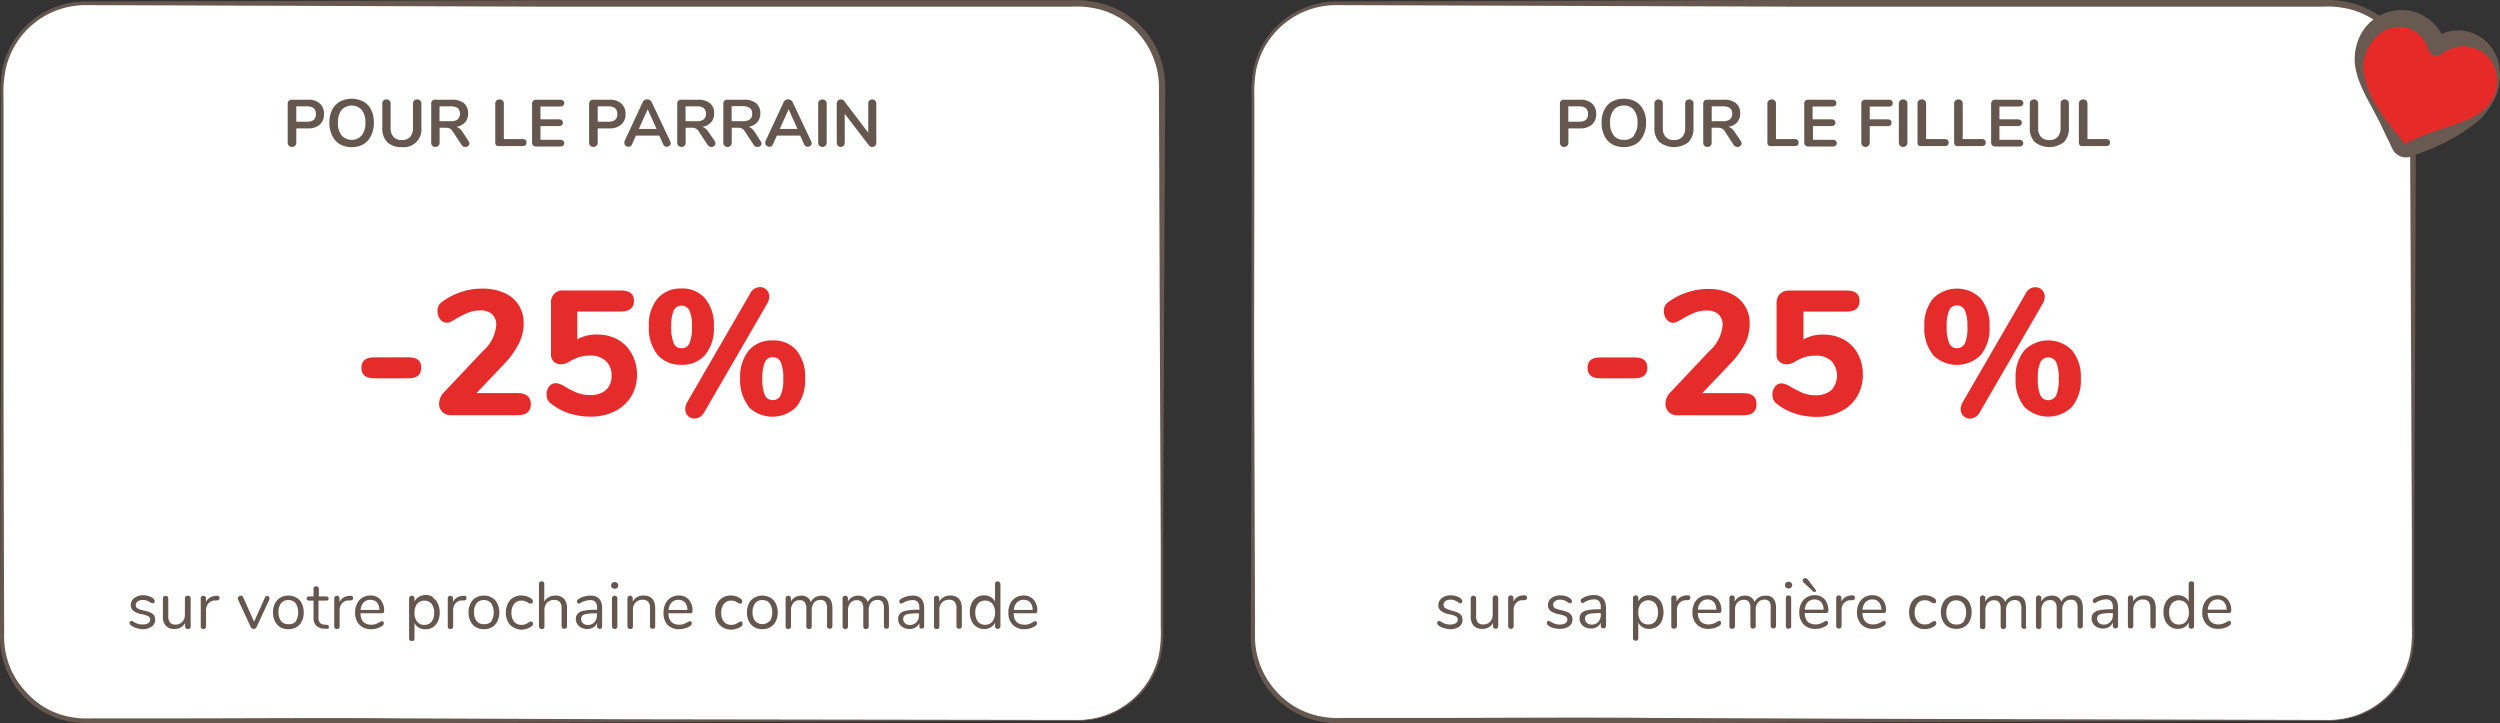
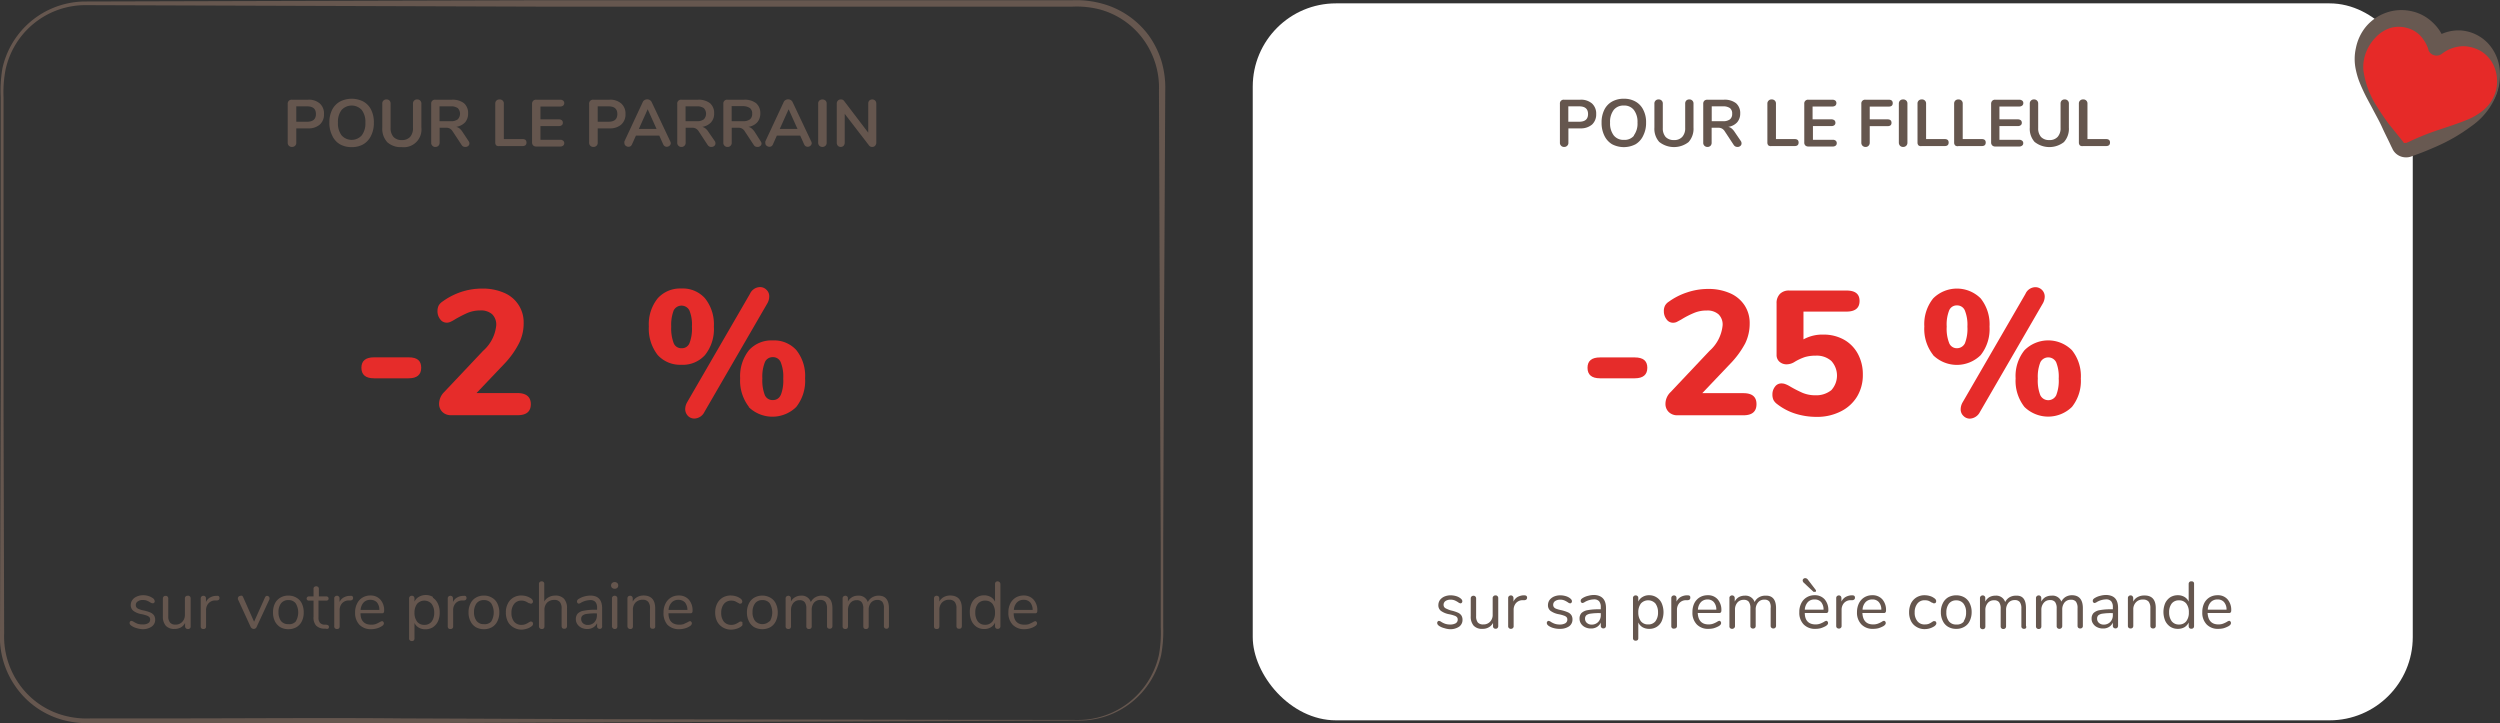
<svg xmlns="http://www.w3.org/2000/svg" viewBox="0 0 282.58 81.75">
  <rect x="0" y="0" width="282.58" height="81.75" fill="#333333" stroke="none" />
  <g id="Calque_2" data-name="Calque 2">
    <g id="Mes_niveaux" data-name="Mes niveaux">
-       <rect x="0.23" y="0.38" width="131.12" height="81.04" rx="9.41" style="fill:#fff" />
      <path d="M121.93,81.45l-51,.19-25.51.1c-8.5,0-17,0-25.5,0l-6.38,0H10.33a11,11,0,0,1-3.22-.36,9.56,9.56,0,0,1-5.27-3.66A9.75,9.75,0,0,1,0,71.53L.08,46c.05-8.51,0-17,0-25.51l0-6.38V11A15.13,15.13,0,0,1,.27,7.74,9.62,9.62,0,0,1,9.64.17l51-.14,51,0h9.57a10.92,10.92,0,0,1,3.25.35A9.71,9.71,0,0,1,129.84,4a10,10,0,0,1,1.47,3,10.64,10.64,0,0,1,.4,3.26l-.13,25.51-.1,25.5,0,6.38v3.19a14.86,14.86,0,0,1-.23,3.19,9.48,9.48,0,0,1-9.28,7.42Zm0-.07A9.38,9.38,0,0,0,131,74a14.35,14.35,0,0,0,.2-3.15V67.65l0-6.38-.11-25.5L131,10.26a9.29,9.29,0,0,0-1.74-5.77,9,9,0,0,0-4.94-3.42,10.38,10.38,0,0,0-3.06-.32h-9.57l-51,0L9.64.58a9.24,9.24,0,0,0-9,7.24A13.55,13.55,0,0,0,.4,11v3.19l0,6.38c0,8.5,0,17,0,25.51l.07,25.5a9.35,9.35,0,0,0,1.78,5.86,9.06,9.06,0,0,0,5,3.44,9.94,9.94,0,0,0,3.09.32h3.19l6.38,0c8.5,0,17-.08,25.5,0l25.51.1Z" style="fill:#66574f" />
      <path d="M32.65,16.47a.48.48,0,0,1-.13-.35V11.73a.44.44,0,0,1,.13-.34.45.45,0,0,1,.34-.12h1.84a1.86,1.86,0,0,1,1.32.43,1.5,1.5,0,0,1,.47,1.19,1.51,1.51,0,0,1-.47,1.19,1.9,1.9,0,0,1-1.32.43H33.49v1.61a.45.45,0,0,1-.13.35.49.49,0,0,1-.36.14A.48.48,0,0,1,32.65,16.47Zm3.06-3.58c0-.58-.33-.87-1-.87H33.49v1.74h1.22C35.38,13.76,35.71,13.47,35.71,12.89Z" style="fill:#65564e" />
      <path d="M38.41,16.3a2.17,2.17,0,0,1-.87-1,3.12,3.12,0,0,1-.31-1.44,3.17,3.17,0,0,1,.3-1.43,2.22,2.22,0,0,1,.88-.94,2.89,2.89,0,0,1,2.68,0,2.14,2.14,0,0,1,.87.94,3.17,3.17,0,0,1,.3,1.43,3.25,3.25,0,0,1-.3,1.44,2.25,2.25,0,0,1-.88,1,2.6,2.6,0,0,1-1.33.33A2.64,2.64,0,0,1,38.41,16.3Zm2.48-1a2.23,2.23,0,0,0,.41-1.44,2.21,2.21,0,0,0-.41-1.43,1.55,1.55,0,0,0-2.28,0,2.21,2.21,0,0,0-.41,1.43,2.23,2.23,0,0,0,.41,1.44,1.53,1.53,0,0,0,2.28,0Z" style="fill:#65564e" />
      <path d="M43.77,16.07a2.27,2.27,0,0,1-.56-1.65v-2.7a.45.45,0,0,1,.13-.35.44.44,0,0,1,.34-.13.46.46,0,0,1,.35.13.48.48,0,0,1,.12.35v2.76a1.47,1.47,0,0,0,.33,1,1.22,1.22,0,0,0,.94.35,1.21,1.21,0,0,0,.94-.36,1.47,1.47,0,0,0,.32-1V11.72a.45.45,0,0,1,.13-.35.44.44,0,0,1,.34-.13.46.46,0,0,1,.35.13.48.48,0,0,1,.13.35v2.7a2,2,0,0,1-2.21,2.21A2.27,2.27,0,0,1,43.77,16.07Z" style="fill:#65564e" />
      <path d="M53.06,16.22a.35.35,0,0,1-.14.28.49.49,0,0,1-.33.11.64.64,0,0,1-.23-.05.58.58,0,0,1-.18-.17l-1-1.52a.92.92,0,0,0-.32-.33.82.82,0,0,0-.44-.1h-.73v1.68a.46.46,0,0,1-.47.49.45.45,0,0,1-.35-.14.45.45,0,0,1-.13-.35V11.73a.42.42,0,0,1,.46-.46h1.88a2.11,2.11,0,0,1,1.37.4,1.46,1.46,0,0,1,.46,1.16,1.47,1.47,0,0,1-.34,1,1.75,1.75,0,0,1-1,.51.91.91,0,0,1,.38.19,1.5,1.5,0,0,1,.32.37L53,16A.48.48,0,0,1,53.06,16.22Zm-1.32-2.73a.91.91,0,0,0,0-1.27,1.3,1.3,0,0,0-.8-.2H49.68V13.7h1.26A1.24,1.24,0,0,0,51.74,13.49Z" style="fill:#65564e" />
      <path d="M56.1,16.44a.45.45,0,0,1-.12-.33V11.72a.48.48,0,0,1,.13-.35.48.48,0,0,1,.35-.13.48.48,0,0,1,.36.13.45.45,0,0,1,.13.35v4h2.11q.45,0,.45.39c0,.27-.15.4-.45.4H56.44A.45.45,0,0,1,56.1,16.44Z" style="fill:#65564e" />
      <path d="M60.27,16.44a.46.46,0,0,1-.13-.34V11.73a.48.48,0,0,1,.13-.34.45.45,0,0,1,.34-.12h2.71a.54.54,0,0,1,.33.1.36.36,0,0,1,.13.28.38.38,0,0,1-.13.29.54.54,0,0,1-.33.1H61.09v1.45h2.08a.54.54,0,0,1,.33.1.36.36,0,0,1,.12.29.32.32,0,0,1-.12.27.48.48,0,0,1-.33.1H61.09V15.8h2.23a.48.48,0,0,1,.33.1.35.35,0,0,1,.13.29.32.32,0,0,1-.13.27.48.48,0,0,1-.33.1H60.61A.45.45,0,0,1,60.27,16.44Z" style="fill:#65564e" />
      <path d="M66.72,16.47a.48.48,0,0,1-.13-.35V11.73a.44.44,0,0,1,.13-.34.45.45,0,0,1,.34-.12H68.9a1.86,1.86,0,0,1,1.32.43,1.5,1.5,0,0,1,.48,1.19,1.52,1.52,0,0,1-.48,1.19,1.9,1.9,0,0,1-1.32.43H67.56v1.61a.45.45,0,0,1-.13.35.49.49,0,0,1-.36.14A.48.48,0,0,1,66.72,16.47Zm3.06-3.58c0-.58-.33-.87-1-.87H67.56v1.74h1.22C69.45,13.76,69.78,13.47,69.78,12.89Z" style="fill:#65564e" />
      <path d="M75.82,16.18a.38.38,0,0,1-.14.29.47.47,0,0,1-.32.12.43.43,0,0,1-.22-.06.48.48,0,0,1-.17-.2l-.45-1H71.88l-.45,1a.46.46,0,0,1-.16.2.48.48,0,0,1-.24.06.47.47,0,0,1-.31-.12.35.35,0,0,1-.14-.29.48.48,0,0,1,0-.2l2.07-4.44a.47.47,0,0,1,.21-.23.51.51,0,0,1,.29-.08.55.55,0,0,1,.51.31L75.77,16A.49.49,0,0,1,75.82,16.18Zm-3.61-1.61h2l-1-2.22Z" style="fill:#65564e" />
      <path d="M80.87,16.22a.35.35,0,0,1-.14.28.49.49,0,0,1-.33.11.59.59,0,0,1-.23-.05.58.58,0,0,1-.18-.17l-1-1.52a.92.92,0,0,0-.32-.33.82.82,0,0,0-.44-.1H77.5v1.68a.46.46,0,0,1-.47.49.47.47,0,0,1-.35-.14.45.45,0,0,1-.13-.35V11.73a.42.42,0,0,1,.46-.46h1.88a2.11,2.11,0,0,1,1.37.4,1.46,1.46,0,0,1,.46,1.16,1.43,1.43,0,0,1-.35,1,1.69,1.69,0,0,1-1,.51.91.91,0,0,1,.38.19,1.5,1.5,0,0,1,.32.37l.69,1A.48.48,0,0,1,80.87,16.22Zm-1.32-2.73a.91.91,0,0,0,0-1.27,1.3,1.3,0,0,0-.8-.2H77.49V13.7h1.26A1.24,1.24,0,0,0,79.55,13.49Z" style="fill:#65564e" />
      <path d="M86.08,16.22a.35.35,0,0,1-.14.28.47.47,0,0,1-.33.11.64.64,0,0,1-.23-.05.58.58,0,0,1-.18-.17l-1-1.52a.85.85,0,0,0-.32-.33.78.78,0,0,0-.43-.1h-.74v1.68a.46.46,0,0,1-.47.49.47.47,0,0,1-.35-.14.45.45,0,0,1-.13-.35V11.73a.42.42,0,0,1,.46-.46H84.1a2.09,2.09,0,0,1,1.37.4,1.46,1.46,0,0,1,.47,1.16,1.48,1.48,0,0,1-.35,1,1.68,1.68,0,0,1-1,.51.85.85,0,0,1,.38.19,1.76,1.76,0,0,1,.33.37L86,16A.48.48,0,0,1,86.08,16.22Zm-1.31-2.73a.77.77,0,0,0,.25-.63.76.76,0,0,0-.25-.64A1.34,1.34,0,0,0,84,12H82.7V13.7H84A1.27,1.27,0,0,0,84.77,13.49Z" style="fill:#65564e" />
      <path d="M91.75,16.18a.38.38,0,0,1-.14.29.47.47,0,0,1-.32.12.43.43,0,0,1-.22-.06.48.48,0,0,1-.17-.2l-.45-1H87.81l-.45,1a.46.46,0,0,1-.16.2.48.48,0,0,1-.24.06.47.47,0,0,1-.31-.12.35.35,0,0,1-.14-.29.48.48,0,0,1,0-.2l2.07-4.44a.47.47,0,0,1,.21-.23.51.51,0,0,1,.29-.08.55.55,0,0,1,.51.31L91.7,16A.49.49,0,0,1,91.75,16.18Zm-3.61-1.61h2l-1-2.22Z" style="fill:#65564e" />
      <path d="M92.61,16.47a.48.48,0,0,1-.13-.35v-4.4a.45.45,0,0,1,.13-.35.54.54,0,0,1,.7,0,.45.45,0,0,1,.13.35v4.4a.48.48,0,0,1-.13.35.51.51,0,0,1-.7,0Z" style="fill:#65564e" />
      <path d="M98.92,11.37a.48.48,0,0,1,.13.35v4.4a.52.52,0,0,1-.13.35.45.45,0,0,1-.33.14.43.43,0,0,1-.37-.18l-2.74-3.56v3.25a.51.51,0,0,1-.12.35.46.46,0,0,1-.66,0,.51.51,0,0,1-.12-.35v-4.4a.48.48,0,0,1,.13-.35.45.45,0,0,1,.34-.13.42.42,0,0,1,.36.17L98.14,15V11.72a.48.48,0,0,1,.12-.35.48.48,0,0,1,.66,0Z" style="fill:#65564e" />
      <path d="M15.45,71a1.83,1.83,0,0,1-.55-.24.83.83,0,0,1-.19-.16.33.33,0,0,1-.06-.19.25.25,0,0,1,.06-.17.2.2,0,0,1,.15-.06.62.62,0,0,1,.26.11,3.61,3.61,0,0,0,.44.22,1.82,1.82,0,0,0,.56.07,1.13,1.13,0,0,0,.63-.14.45.45,0,0,0,.22-.41.46.46,0,0,0-.08-.27.91.91,0,0,0-.29-.18,5,5,0,0,0-.59-.16,2.14,2.14,0,0,1-.94-.38.81.81,0,0,1-.29-.65.92.92,0,0,1,.18-.57,1.15,1.15,0,0,1,.5-.39,1.66,1.66,0,0,1,.72-.15,1.91,1.91,0,0,1,1.05.3.5.5,0,0,1,.26.38.23.23,0,0,1-.06.16.17.17,0,0,1-.14.07A.53.53,0,0,1,17,68.1a2.6,2.6,0,0,0-.4-.21,1.29,1.29,0,0,0-.47-.07.89.89,0,0,0-.56.16.47.47,0,0,0-.22.42.4.4,0,0,0,.08.26.6.6,0,0,0,.26.18,2.62,2.62,0,0,0,.53.16,4,4,0,0,1,.79.24,1,1,0,0,1,.41.33,1,1,0,0,1,.12.5.91.91,0,0,1-.4.76,1.79,1.79,0,0,1-1.05.29A2.84,2.84,0,0,1,15.45,71Z" style="fill:#65564e" />
      <path d="M21.47,67.42a.29.29,0,0,1,.08.22v3.17a.25.25,0,0,1-.08.21.26.26,0,0,1-.22.08A.28.28,0,0,1,21,71a.3.3,0,0,1-.08-.21v-.37a1.28,1.28,0,0,1-.48.5,1.48,1.48,0,0,1-.7.17,1.28,1.28,0,0,1-1-.36,1.57,1.57,0,0,1-.33-1.08v-2a.29.29,0,0,1,.09-.22.31.31,0,0,1,.22-.08.29.29,0,0,1,.22.08.33.33,0,0,1,.08.22v2a1.09,1.09,0,0,0,.2.72.76.76,0,0,0,.61.23,1,1,0,0,0,.77-.31,1.13,1.13,0,0,0,.3-.82V67.64a.29.29,0,0,1,.08-.22.31.31,0,0,1,.22-.08A.29.29,0,0,1,21.47,67.42Z" style="fill:#65564e" />
      <path d="M24.81,67.59a.27.27,0,0,1-.07.2.38.38,0,0,1-.23.08l-.23,0a1,1,0,0,0-.74.36,1.12,1.12,0,0,0-.25.73V70.8a.27.27,0,0,1-.08.23.31.31,0,0,1-.22.07.32.32,0,0,1-.22-.07.3.3,0,0,1-.08-.23V67.64a.27.27,0,0,1,.09-.22.32.32,0,0,1,.42,0,.29.29,0,0,1,.08.21v.42a1.08,1.08,0,0,1,.44-.5,1.5,1.5,0,0,1,.67-.2h.1C24.7,67.32,24.81,67.41,24.81,67.59Z" style="fill:#65564e" />
      <path d="M30.16,67.35a.31.31,0,0,1,.21.07.23.23,0,0,1,.09.19.27.27,0,0,1,0,.12L29,70.88a.28.28,0,0,1-.13.15.36.36,0,0,1-.2.06.32.32,0,0,1-.18-.06.36.36,0,0,1-.15-.15l-1.45-3.15a.23.23,0,0,1,0-.11.25.25,0,0,1,.1-.2.37.37,0,0,1,.22-.08.28.28,0,0,1,.15,0,.47.47,0,0,1,.11.13l1.25,2.81,1.25-2.79A.28.28,0,0,1,30.16,67.35Z" style="fill:#65564e" />
      <path d="M31.68,70.89a1.65,1.65,0,0,1-.61-.67,2.23,2.23,0,0,1-.21-1,2.26,2.26,0,0,1,.21-1,1.56,1.56,0,0,1,.61-.66,1.72,1.72,0,0,1,.91-.24,1.75,1.75,0,0,1,.92.24,1.5,1.5,0,0,1,.61.66,2.26,2.26,0,0,1,.21,1,2.23,2.23,0,0,1-.21,1,1.59,1.59,0,0,1-.61.67,1.85,1.85,0,0,1-.92.23A1.81,1.81,0,0,1,31.68,70.89Zm1.74-.63a2,2,0,0,0,0-2.07,1,1,0,0,0-.83-.36,1,1,0,0,0-.82.36,1.58,1.58,0,0,0-.29,1,1.65,1.65,0,0,0,.28,1,1,1,0,0,0,.83.36A1,1,0,0,0,33.42,70.26Z" style="fill:#65564e" />
      <path d="M37.18,70.86a.24.24,0,0,1-.09.2.46.46,0,0,1-.28,0h-.2a1.29,1.29,0,0,1-.89-.36,1.38,1.38,0,0,1-.28-1V67.89h-.51a.27.27,0,0,1-.19-.06.21.21,0,0,1-.08-.17.25.25,0,0,1,.08-.18.27.27,0,0,1,.19-.07h.51v-.84a.26.26,0,0,1,.08-.22.34.34,0,0,1,.44,0,.26.26,0,0,1,.08.22v.84h.84a.29.29,0,0,1,.19.07.24.24,0,0,1,.07.18.21.21,0,0,1-.07.17.29.29,0,0,1-.19.06H36v1.92a.87.87,0,0,0,.17.59.71.71,0,0,0,.51.21h.2C37.1,70.64,37.18,70.72,37.18,70.86Z" style="fill:#65564e" />
      <path d="M39.91,67.59a.32.32,0,0,1-.07.2.41.41,0,0,1-.23.08l-.23,0a1,1,0,0,0-.75.36,1.16,1.16,0,0,0-.24.73V70.8a.3.3,0,0,1-.08.23.38.38,0,0,1-.44,0,.3.3,0,0,1-.09-.23V67.64a.27.27,0,0,1,.09-.22.35.35,0,0,1,.22-.08.28.28,0,0,1,.2.08.26.26,0,0,1,.09.21v.42a1.08,1.08,0,0,1,.44-.5,1.46,1.46,0,0,1,.67-.2h.1C39.8,67.32,39.91,67.41,39.91,67.59Z" style="fill:#65564e" />
      <path d="M43.33,70.29a.24.24,0,0,1,.06.17c0,.12-.09.24-.27.34a2,2,0,0,1-.57.24,2.38,2.38,0,0,1-.58.08,1.8,1.8,0,0,1-1.34-.5,1.9,1.9,0,0,1-.49-1.39,2.07,2.07,0,0,1,.22-1,1.55,1.55,0,0,1,.61-.68,1.67,1.67,0,0,1,.89-.24,1.46,1.46,0,0,1,1.14.47,1.81,1.81,0,0,1,.42,1.26.34.34,0,0,1-.06.22.28.28,0,0,1-.2.06H40.75c0,.87.45,1.29,1.22,1.29a1.51,1.51,0,0,0,.5-.07,4.6,4.6,0,0,0,.45-.22.83.83,0,0,1,.26-.11A.19.19,0,0,1,43.33,70.29ZM41.1,68.1a1.4,1.4,0,0,0-.34.84h2.12a1.33,1.33,0,0,0-.27-.85,1,1,0,0,0-.74-.29A1,1,0,0,0,41.1,68.1Z" style="fill:#65564e" />
      <path d="M48.93,67.56a1.67,1.67,0,0,1,.57.68,2.38,2.38,0,0,1,.2,1,2.33,2.33,0,0,1-.2,1,1.67,1.67,0,0,1-.57.66,1.56,1.56,0,0,1-.85.23,1.44,1.44,0,0,1-.75-.19,1.18,1.18,0,0,1-.48-.53v1.76a.33.33,0,0,1-.08.22.29.29,0,0,1-.22.07.27.27,0,0,1-.22-.08.26.26,0,0,1-.09-.21V67.64a.29.29,0,0,1,.09-.22.31.31,0,0,1,.22-.08.29.29,0,0,1,.22.08.33.33,0,0,1,.08.22V68a1.23,1.23,0,0,1,.48-.53,1.6,1.6,0,0,1,1.6,0Zm-.14,2.7a1.61,1.61,0,0,0,.29-1,1.64,1.64,0,0,0-.29-1,1.1,1.1,0,0,0-1.65,0,1.64,1.64,0,0,0-.29,1,1.62,1.62,0,0,0,.29,1,1,1,0,0,0,.82.37A1,1,0,0,0,48.79,70.26Z" style="fill:#65564e" />
      <path d="M52.73,67.59a.27.27,0,0,1-.07.2.38.38,0,0,1-.23.08l-.22,0a1,1,0,0,0-.75.36,1.16,1.16,0,0,0-.24.73V70.8a.27.27,0,0,1-.09.23.28.28,0,0,1-.21.07.33.33,0,0,1-.23-.07.34.34,0,0,1-.08-.23V67.64a.27.27,0,0,1,.09-.22.33.33,0,0,1,.22-.08.32.32,0,0,1,.2.08.29.29,0,0,1,.08.21v.42a1.1,1.1,0,0,1,.45-.5,1.42,1.42,0,0,1,.66-.2h.11C52.63,67.32,52.73,67.41,52.73,67.59Z" style="fill:#65564e" />
      <path d="M53.78,70.89a1.56,1.56,0,0,1-.6-.67,2.11,2.11,0,0,1-.22-1,2.14,2.14,0,0,1,.22-1,1.48,1.48,0,0,1,.6-.66,1.75,1.75,0,0,1,.92-.24,1.72,1.72,0,0,1,.91.24,1.45,1.45,0,0,1,.61.66,2.26,2.26,0,0,1,.22,1,2.23,2.23,0,0,1-.22,1,1.52,1.52,0,0,1-.61.67,1.81,1.81,0,0,1-.91.23A1.85,1.85,0,0,1,53.78,70.89Zm1.74-.63a2,2,0,0,0,0-2.07,1,1,0,0,0-.82-.36,1,1,0,0,0-.83.36,1.64,1.64,0,0,0-.29,1,1.59,1.59,0,0,0,.29,1,1,1,0,0,0,.83.36A1,1,0,0,0,55.52,70.26Z" style="fill:#65564e" />
      <path d="M58,70.89a1.55,1.55,0,0,1-.61-.66,2.25,2.25,0,0,1-.21-1,2.14,2.14,0,0,1,.22-1,1.57,1.57,0,0,1,.62-.68,1.72,1.72,0,0,1,.91-.24,2.24,2.24,0,0,1,.57.08,1.84,1.84,0,0,1,.49.23.66.66,0,0,1,.19.18.33.33,0,0,1,.06.19.24.24,0,0,1-.06.17.18.18,0,0,1-.15.07l-.11,0-.1-.06-.06,0a2.72,2.72,0,0,0-.37-.2,1.1,1.1,0,0,0-.43-.08,1,1,0,0,0-.85.38,1.58,1.58,0,0,0-.3,1,1.55,1.55,0,0,0,.3,1,1.05,1.05,0,0,0,.85.36,1.15,1.15,0,0,0,.44-.08,2.24,2.24,0,0,0,.37-.2l.16-.09a.24.24,0,0,1,.13,0,.17.17,0,0,1,.13.07.24.24,0,0,1,.06.17.35.35,0,0,1-.05.18.72.72,0,0,1-.2.17,1.53,1.53,0,0,1-.5.23,2.08,2.08,0,0,1-.6.09A1.77,1.77,0,0,1,58,70.89Z" style="fill:#65564e" />
      <path d="M63.76,67.69a1.55,1.55,0,0,1,.33,1.08v2A.3.3,0,0,1,64,71a.28.28,0,0,1-.21.07.33.33,0,0,1-.23-.07.34.34,0,0,1-.08-.23v-2a1.09,1.09,0,0,0-.2-.72.77.77,0,0,0-.63-.24,1.1,1.1,0,0,0-.81.31,1.15,1.15,0,0,0-.3.84V70.8a.3.3,0,0,1-.08.23.29.29,0,0,1-.22.07A.31.31,0,0,1,61,71a.3.3,0,0,1-.08-.23V66a.28.28,0,0,1,.08-.21.33.33,0,0,1,.22-.08.29.29,0,0,1,.22.08.25.25,0,0,1,.08.21v2a1.17,1.17,0,0,1,.51-.5,1.46,1.46,0,0,1,.73-.18A1.27,1.27,0,0,1,63.76,67.69Z" style="fill:#65564e" />
      <path d="M68.06,68.76v2A.31.31,0,0,1,68,71a.25.25,0,0,1-.21.08.29.29,0,0,1-.22-.08.27.27,0,0,1-.08-.22v-.35a1.05,1.05,0,0,1-.44.49,1.24,1.24,0,0,1-.67.18,1.55,1.55,0,0,1-.65-.14,1.23,1.23,0,0,1-.47-.4,1,1,0,0,1-.17-.56.9.9,0,0,1,.21-.64,1.18,1.18,0,0,1,.69-.33,6.46,6.46,0,0,1,1.33-.11h.17V68.7a1,1,0,0,0-.19-.66.74.74,0,0,0-.59-.21,2.27,2.27,0,0,0-1,.27.63.63,0,0,1-.28.13.18.18,0,0,1-.15-.07.24.24,0,0,1-.06-.17.28.28,0,0,1,.06-.18.63.63,0,0,1,.21-.16,2.43,2.43,0,0,1,.59-.24,2.63,2.63,0,0,1,.67-.09C67.6,67.32,68.06,67.8,68.06,68.76Zm-.88,1.58a1.13,1.13,0,0,0,.29-.79v-.22h-.14a6.23,6.23,0,0,0-1,.06.94.94,0,0,0-.49.19.48.48,0,0,0-.15.38.64.64,0,0,0,.21.49.79.79,0,0,0,.54.19A1,1,0,0,0,67.18,70.34Z" style="fill:#65564e" />
      <path d="M69.19,66.45a.36.36,0,0,1-.12-.28.34.34,0,0,1,.12-.27.44.44,0,0,1,.58,0,.33.33,0,0,1,.11.27.36.36,0,0,1-.11.28.47.47,0,0,1-.58,0ZM69.26,71a.3.3,0,0,1-.09-.23V67.64a.27.27,0,0,1,.09-.22.31.31,0,0,1,.22-.08.33.33,0,0,1,.22.08.29.29,0,0,1,.08.22V70.8a.3.3,0,0,1-.08.23.32.32,0,0,1-.22.07A.31.31,0,0,1,69.26,71Z" style="fill:#65564e" />
      <path d="M74.06,68.77v2A.34.34,0,0,1,74,71a.29.29,0,0,1-.22.07.33.33,0,0,1-.23-.07.34.34,0,0,1-.08-.23v-2a1.07,1.07,0,0,0-.2-.74.77.77,0,0,0-.63-.24,1.08,1.08,0,0,0-.8.31,1.15,1.15,0,0,0-.3.84V70.8a.34.34,0,0,1-.08.23.31.31,0,0,1-.22.07A.33.33,0,0,1,71,71a.34.34,0,0,1-.08-.23V67.64a.33.33,0,0,1,.08-.22.34.34,0,0,1,.23-.08.29.29,0,0,1,.21.08.32.32,0,0,1,.08.21V68a1.29,1.29,0,0,1,.5-.51,1.5,1.5,0,0,1,.74-.18C73.62,67.32,74.06,67.81,74.06,68.77Z" style="fill:#65564e" />
      <path d="M78.14,70.29a.24.24,0,0,1,.06.17c0,.12-.09.24-.26.34a2,2,0,0,1-.57.24,2.46,2.46,0,0,1-.59.08,1.82,1.82,0,0,1-1.34-.5A2,2,0,0,1,75,69.23a2.19,2.19,0,0,1,.22-1,1.62,1.62,0,0,1,1.51-.92,1.46,1.46,0,0,1,1.13.47,1.81,1.81,0,0,1,.42,1.26.34.34,0,0,1-.06.22.25.25,0,0,1-.19.06H75.56c0,.87.45,1.29,1.22,1.29a1.43,1.43,0,0,0,.5-.07l.46-.22a.75.75,0,0,1,.26-.11A.17.17,0,0,1,78.14,70.29ZM75.92,68.1a1.35,1.35,0,0,0-.35.84H77.7a1.33,1.33,0,0,0-.28-.85,1,1,0,0,0-.73-.29A1,1,0,0,0,75.92,68.1Z" style="fill:#65564e" />
      <path d="M81.66,70.89a1.69,1.69,0,0,1-.61-.66,2.25,2.25,0,0,1-.21-1,2.14,2.14,0,0,1,.22-1,1.63,1.63,0,0,1,.62-.68,1.75,1.75,0,0,1,.92-.24,2.23,2.23,0,0,1,.56.08,1.71,1.71,0,0,1,.49.23.55.55,0,0,1,.19.18.33.33,0,0,1,.06.19.24.24,0,0,1-.06.17.15.15,0,0,1-.14.07.27.27,0,0,1-.12,0l-.1-.06,0,0-.37-.2a1.15,1.15,0,0,0-.44-.08,1.05,1.05,0,0,0-.85.38,1.58,1.58,0,0,0-.3,1,1.55,1.55,0,0,0,.3,1,1.07,1.07,0,0,0,.85.36,1.15,1.15,0,0,0,.44-.08,2.32,2.32,0,0,0,.38-.2,1.19,1.19,0,0,1,.15-.09.27.27,0,0,1,.13,0,.19.19,0,0,1,.14.07.23.23,0,0,1,0,.17.27.27,0,0,1,0,.18.66.66,0,0,1-.19.17,1.5,1.5,0,0,1-.51.23,2,2,0,0,1-.59.09A1.81,1.81,0,0,1,81.66,70.89Z" style="fill:#65564e" />
      <path d="M85.25,70.89a1.56,1.56,0,0,1-.6-.67,2.11,2.11,0,0,1-.22-1,2.14,2.14,0,0,1,.22-1,1.48,1.48,0,0,1,.6-.66,1.86,1.86,0,0,1,1.83,0,1.5,1.5,0,0,1,.61.66,2.26,2.26,0,0,1,.22,1,2.23,2.23,0,0,1-.22,1,1.59,1.59,0,0,1-.61.67,1.94,1.94,0,0,1-1.83,0ZM87,70.26a2,2,0,0,0,0-2.07,1,1,0,0,0-.83-.36,1,1,0,0,0-.82.36,1.64,1.64,0,0,0-.29,1,1.59,1.59,0,0,0,.29,1,1.13,1.13,0,0,0,1.65,0Z" style="fill:#65564e" />
      <path d="M94.09,68.77v2A.3.3,0,0,1,94,71a.38.38,0,0,1-.44,0,.3.3,0,0,1-.08-.23v-2a1.24,1.24,0,0,0-.18-.73.69.69,0,0,0-.57-.23.93.93,0,0,0-.72.31,1.28,1.28,0,0,0-.26.84V70.8a.3.3,0,0,1-.09.23.31.31,0,0,1-.22.07.28.28,0,0,1-.21-.07.3.3,0,0,1-.09-.23v-2a1.17,1.17,0,0,0-.18-.73.69.69,0,0,0-.57-.23.89.89,0,0,0-.71.31,1.23,1.23,0,0,0-.27.84V70.8a.34.34,0,0,1-.08.23.38.38,0,0,1-.44,0,.3.3,0,0,1-.09-.23V67.64a.29.29,0,0,1,.09-.22.33.33,0,0,1,.22-.08.3.3,0,0,1,.21.08.29.29,0,0,1,.08.21V68a1.15,1.15,0,0,1,.46-.49,1.27,1.27,0,0,1,.67-.18,1.06,1.06,0,0,1,1.12.72,1.27,1.27,0,0,1,.48-.52,1.41,1.41,0,0,1,.74-.2C93.69,67.32,94.09,67.81,94.09,68.77Z" style="fill:#65564e" />
      <path d="M100.48,68.77v2a.34.34,0,0,1-.08.23.31.31,0,0,1-.22.07A.32.32,0,0,1,100,71a.3.3,0,0,1-.09-.23v-2a1.17,1.17,0,0,0-.17-.73.7.7,0,0,0-.57-.23.93.93,0,0,0-.72.31,1.28,1.28,0,0,0-.26.84V70.8a.3.3,0,0,1-.09.23.31.31,0,0,1-.22.07.32.32,0,0,1-.22-.07.34.34,0,0,1-.08-.23v-2a1.17,1.17,0,0,0-.18-.73.69.69,0,0,0-.57-.23.89.89,0,0,0-.71.31,1.23,1.23,0,0,0-.27.84V70.8a.34.34,0,0,1-.08.23.38.38,0,0,1-.44,0,.3.3,0,0,1-.09-.23V67.64a.29.29,0,0,1,.09-.22.33.33,0,0,1,.22-.08.3.3,0,0,1,.21.08.25.25,0,0,1,.08.21V68a1.21,1.21,0,0,1,.46-.49,1.25,1.25,0,0,1,.68-.18,1.06,1.06,0,0,1,1.11.72,1.27,1.27,0,0,1,.48-.52,1.41,1.41,0,0,1,.74-.2C100.08,67.32,100.48,67.81,100.48,68.77Z" style="fill:#65564e" />
-       <path d="M104.46,68.76v2a.31.31,0,0,1-.08.22.26.26,0,0,1-.22.08A.25.25,0,0,1,104,71a.27.27,0,0,1-.08-.22v-.35a1.05,1.05,0,0,1-.44.49,1.24,1.24,0,0,1-.67.18,1.51,1.51,0,0,1-.65-.14,1.16,1.16,0,0,1-.47-.4,1,1,0,0,1-.17-.56.85.85,0,0,1,.21-.64,1.18,1.18,0,0,1,.69-.33,6.46,6.46,0,0,1,1.33-.11h.17V68.7a1,1,0,0,0-.19-.66.74.74,0,0,0-.59-.21,2.24,2.24,0,0,0-1,.27.67.67,0,0,1-.28.13.17.17,0,0,1-.15-.07.2.2,0,0,1-.06-.17.28.28,0,0,1,.06-.18.7.7,0,0,1,.2-.16,2.69,2.69,0,0,1,.6-.24,2.57,2.57,0,0,1,.67-.09C104,67.32,104.46,67.8,104.46,68.76Zm-.88,1.58a1.13,1.13,0,0,0,.29-.79v-.22h-.14a6.14,6.14,0,0,0-1,.06,1,1,0,0,0-.5.19.51.51,0,0,0-.14.38.64.64,0,0,0,.21.49.76.76,0,0,0,.54.19A1,1,0,0,0,103.58,70.34Z" style="fill:#65564e" />
      <path d="M108.72,68.77v2a.34.34,0,0,1-.08.23.31.31,0,0,1-.22.07.33.33,0,0,1-.23-.07.34.34,0,0,1-.08-.23v-2a1.13,1.13,0,0,0-.2-.74.77.77,0,0,0-.63-.24,1.08,1.08,0,0,0-.8.31,1.15,1.15,0,0,0-.3.84V70.8a.34.34,0,0,1-.08.23.32.32,0,0,1-.22.07.33.33,0,0,1-.23-.07.34.34,0,0,1-.08-.23V67.64a.33.33,0,0,1,.08-.22.34.34,0,0,1,.23-.08.29.29,0,0,1,.21.08.32.32,0,0,1,.08.21V68a1.29,1.29,0,0,1,.5-.51,1.5,1.5,0,0,1,.74-.18C108.28,67.32,108.72,67.81,108.72,68.77Z" style="fill:#65564e" />
      <path d="M113,65.82a.32.32,0,0,1,.08.21V70.8A.31.31,0,0,1,113,71a.3.3,0,0,1-.23.08.26.26,0,0,1-.22-.08.31.31,0,0,1-.08-.22v-.4a1.18,1.18,0,0,1-.48.53,1.42,1.42,0,0,1-.75.19,1.53,1.53,0,0,1-.85-.24,1.64,1.64,0,0,1-.57-.67,2.41,2.41,0,0,1-.2-1,2.33,2.33,0,0,1,.2-1,1.53,1.53,0,0,1,1.42-.9,1.52,1.52,0,0,1,.75.19,1.23,1.23,0,0,1,.48.53V66a.29.29,0,0,1,.08-.21.29.29,0,0,1,.22-.08A.34.34,0,0,1,113,65.82Zm-.82,4.43a1.62,1.62,0,0,0,.29-1,1.64,1.64,0,0,0-.29-1,1,1,0,0,0-.82-.36,1,1,0,0,0-.83.36,1.55,1.55,0,0,0-.29,1,1.63,1.63,0,0,0,.29,1,1,1,0,0,0,.83.37A1,1,0,0,0,112.17,70.25Z" style="fill:#65564e" />
      <path d="M117.16,70.29a.24.24,0,0,1,.06.17c0,.12-.09.24-.26.34a2,2,0,0,1-.57.24,2.46,2.46,0,0,1-.59.08,1.78,1.78,0,0,1-1.33-.5,1.9,1.9,0,0,1-.49-1.39,2.19,2.19,0,0,1,.21-1,1.68,1.68,0,0,1,.61-.68,1.73,1.73,0,0,1,.9-.24,1.46,1.46,0,0,1,1.13.47,1.81,1.81,0,0,1,.42,1.26.34.34,0,0,1-.06.22.25.25,0,0,1-.19.06h-2.42c0,.87.45,1.29,1.22,1.29a1.53,1.53,0,0,0,.51-.07,4.6,4.6,0,0,0,.45-.22.83.83,0,0,1,.26-.11A.17.17,0,0,1,117.16,70.29Zm-2.22-2.19a1.35,1.35,0,0,0-.34.84h2.12a1.27,1.27,0,0,0-.28-.85.94.94,0,0,0-.73-.29A1,1,0,0,0,114.94,68.1Z" style="fill:#65564e" />
      <path d="M40.85,41.57c0-.78.48-1.18,1.42-1.18h3.92c1,0,1.42.4,1.42,1.18s-.47,1.19-1.42,1.19H42.27C41.33,42.76,40.85,42.36,40.85,41.57Z" style="fill:#e62c2a" />
      <path d="M60,45.68c0,.83-.49,1.25-1.48,1.25H51a1.34,1.34,0,0,1-1-.37,1.27,1.27,0,0,1-.37-.93,1.91,1.91,0,0,1,.58-1.32l4.4-4.66a4.38,4.38,0,0,0,1.48-2.88,1.63,1.63,0,0,0-.46-1.25,1.91,1.91,0,0,0-1.34-.43,3.79,3.79,0,0,0-1.4.26,13.19,13.19,0,0,0-1.48.76,3.56,3.56,0,0,1-.52.28.93.93,0,0,1-.42.08.89.89,0,0,1-.72-.39,1.44,1.44,0,0,1-.3-.9,1.48,1.48,0,0,1,.13-.64,1.39,1.39,0,0,1,.43-.45A7.74,7.74,0,0,1,52.12,33a7.41,7.41,0,0,1,2.35-.38,6,6,0,0,1,2.49.47,3.6,3.6,0,0,1,2.23,3.42,5,5,0,0,1-.51,2.26A9.79,9.79,0,0,1,57,41.13l-3.14,3.3h4.64C59.46,44.43,60,44.85,60,45.68Z" style="fill:#e62c2a" />
-       <path d="M69.83,38.38A4,4,0,0,1,71.41,40,4.77,4.77,0,0,1,72,42.34a4.63,4.63,0,0,1-.66,2.47,4.44,4.44,0,0,1-1.85,1.68,6,6,0,0,1-2.75.6,8,8,0,0,1-2.42-.37,6.6,6.6,0,0,1-2-1.07,1.22,1.22,0,0,1-.42-.47,1.38,1.38,0,0,1-.12-.61,1.44,1.44,0,0,1,.29-.89.9.9,0,0,1,.71-.37,1.5,1.5,0,0,1,.44.07,3.34,3.34,0,0,1,.52.25,11.35,11.35,0,0,0,1.46.75,3.77,3.77,0,0,0,1.44.27,2.66,2.66,0,0,0,1.85-.56,2.09,2.09,0,0,0,.63-1.66,2.07,2.07,0,0,0-.65-1.63,2.42,2.42,0,0,0-1.75-.61,4.42,4.42,0,0,0-1.24.17,6.21,6.21,0,0,0-1.22.57,1.7,1.7,0,0,1-.84.25,1.16,1.16,0,0,1-.81-.3,1,1,0,0,1-.33-.77V34.29a1.32,1.32,0,0,1,1.46-1.46h6.44c1,0,1.48.4,1.48,1.18s-.49,1.2-1.48,1.2H65.25v3.14a4.55,4.55,0,0,1,2.26-.54A4.77,4.77,0,0,1,69.83,38.38Z" style="fill:#e62c2a" />
      <path d="M74.34,40.13a4.84,4.84,0,0,1-1-3.24,4.66,4.66,0,0,1,1-3.17A3.41,3.41,0,0,1,77,32.61a3.37,3.37,0,0,1,2.69,1.11,4.7,4.7,0,0,1,1,3.19,4.7,4.7,0,0,1-1,3.22A3.36,3.36,0,0,1,77,41.23,3.42,3.42,0,0,1,74.34,40.13Zm3.59-1.33a4.55,4.55,0,0,0,.28-1.89,4.17,4.17,0,0,0-.29-1.83,1,1,0,0,0-1.77,0,4.55,4.55,0,0,0-.28,1.84,4.65,4.65,0,0,0,.28,1.87.91.91,0,0,0,.88.57A.92.92,0,0,0,77.93,38.8Zm.56,8.51a1,1,0,0,1-.73-.3,1.1,1.1,0,0,1-.31-.78,1.66,1.66,0,0,1,.24-.8l7.08-12.22a1.28,1.28,0,0,1,1.12-.76,1,1,0,0,1,.75.31,1,1,0,0,1,.31.77,1.6,1.6,0,0,1-.24.8L79.63,46.55A1.31,1.31,0,0,1,78.49,47.31ZM84.66,46a4.84,4.84,0,0,1-1-3.24,4.72,4.72,0,0,1,1-3.18,3.42,3.42,0,0,1,2.69-1.1A3.38,3.38,0,0,1,90,39.56a4.66,4.66,0,0,1,1,3.2A4.75,4.75,0,0,1,90,46a3.84,3.84,0,0,1-5.38,0Zm3.59-1.34a4.45,4.45,0,0,0,.28-1.87,4.27,4.27,0,0,0-.29-1.86.93.93,0,0,0-.89-.56.94.94,0,0,0-.89.56,4.42,4.42,0,0,0-.29,1.86,4.62,4.62,0,0,0,.28,1.87.94.94,0,0,0,.9.56A.92.92,0,0,0,88.25,44.63Z" style="fill:#e62c2a" />
      <rect x="141.6" y="0.38" width="131.12" height="81.04" rx="9.41" style="fill:#fff" />
-       <path d="M263.31,81.45l-51,.19-25.51.1c-8.5,0-17,0-25.51,0l-6.38,0H151.7a11,11,0,0,1-3.22-.36,9.59,9.59,0,0,1-5.27-3.66,9.75,9.75,0,0,1-1.83-6.13l.08-25.5c0-8.51,0-17,0-25.51V11a13.92,13.92,0,0,1,.22-3.21A9.6,9.6,0,0,1,151,.17L202,0l51,0h9.56a11,11,0,0,1,3.26.35A9.78,9.78,0,0,1,271.22,4a10.24,10.24,0,0,1,1.47,3,10.33,10.33,0,0,1,.39,3.26L273,35.77l-.11,25.5,0,6.38,0,3.19a13.68,13.68,0,0,1-.23,3.19,9.48,9.48,0,0,1-9.27,7.42Zm0-.07a9.48,9.48,0,0,0,5.86-2.1A9.36,9.36,0,0,0,272.41,74a14.35,14.35,0,0,0,.21-3.15V67.65l0-6.38-.11-25.5-.12-25.51a9.29,9.29,0,0,0-1.74-5.77,8.94,8.94,0,0,0-4.94-3.42,10.31,10.31,0,0,0-3.06-.32h-9.56l-51,0L151,.58a9.24,9.24,0,0,0-9,7.24,14.76,14.76,0,0,0-.22,3.13v9.57c0,8.5-.05,17,0,25.51l.08,25.5a9.34,9.34,0,0,0,1.77,5.86,9.09,9.09,0,0,0,5,3.44,10,10,0,0,0,3.09.32h3.19l6.38,0c8.5,0,17-.08,25.51,0l25.51.1Z" style="fill:#66574f" />
      <path d="M163.25,71a1.82,1.82,0,0,1-.55-.23.66.66,0,0,1-.19-.17.31.31,0,0,1-.06-.19.21.21,0,0,1,.06-.16.17.17,0,0,1,.14-.07.58.58,0,0,1,.27.12,2.2,2.2,0,0,0,.44.21,1.73,1.73,0,0,0,.55.08,1.23,1.23,0,0,0,.63-.14.48.48,0,0,0,.23-.42.42.42,0,0,0-.08-.26.66.66,0,0,0-.29-.18,3.58,3.58,0,0,0-.59-.16,2.31,2.31,0,0,1-.95-.39.79.79,0,0,1-.28-.65,1,1,0,0,1,.18-.57,1.25,1.25,0,0,1,.5-.39,1.81,1.81,0,0,1,.72-.14,2.18,2.18,0,0,1,.57.08,1.51,1.51,0,0,1,.48.22c.17.12.26.24.26.37a.25.25,0,0,1-.06.17.21.21,0,0,1-.15.07.63.63,0,0,1-.27-.13,2.54,2.54,0,0,0-.39-.21,1.28,1.28,0,0,0-.47-.08,1,1,0,0,0-.57.16.51.51,0,0,0-.21.42.46.46,0,0,0,.08.27.6.6,0,0,0,.26.18A3.31,3.31,0,0,0,164,69a4.12,4.12,0,0,1,.79.25.9.9,0,0,1,.4.33.91.91,0,0,1,.12.49.92.92,0,0,1-.39.77,1.78,1.78,0,0,1-1.05.28A2.39,2.39,0,0,1,163.25,71Z" style="fill:#65564e" />
      <path d="M169.27,67.39a.29.29,0,0,1,.08.21v3.18a.32.32,0,0,1-.08.21.29.29,0,0,1-.22.08.29.29,0,0,1-.21-.08.25.25,0,0,1-.08-.21v-.37a1.18,1.18,0,0,1-.49.5,1.35,1.35,0,0,1-.7.17,1.27,1.27,0,0,1-1-.36,1.55,1.55,0,0,1-.33-1.08v-2a.29.29,0,0,1,.08-.21.3.3,0,0,1,.23-.09.28.28,0,0,1,.22.09.29.29,0,0,1,.08.21v2a1.13,1.13,0,0,0,.19.72.78.78,0,0,0,.62.22,1,1,0,0,0,.77-.31,1.11,1.11,0,0,0,.29-.82V67.6a.26.26,0,0,1,.09-.21.28.28,0,0,1,.22-.09A.27.27,0,0,1,169.27,67.39Z" style="fill:#65564e" />
      <path d="M172.61,67.56a.29.29,0,0,1-.07.19.35.35,0,0,1-.23.09l-.23,0a1,1,0,0,0-.75.36,1.14,1.14,0,0,0-.24.73v1.82A.29.29,0,0,1,171,71a.34.34,0,0,1-.44,0,.28.28,0,0,1-.09-.22V67.6a.29.29,0,0,1,.09-.22.35.35,0,0,1,.22-.08.28.28,0,0,1,.2.08.29.29,0,0,1,.09.22V68a1.16,1.16,0,0,1,.44-.51,1.59,1.59,0,0,1,.67-.2h.1C172.5,67.29,172.61,67.37,172.61,67.56Z" style="fill:#65564e" />
      <path d="M175.64,71a1.82,1.82,0,0,1-.55-.23.66.66,0,0,1-.19-.17.31.31,0,0,1-.06-.19.21.21,0,0,1,.06-.16.17.17,0,0,1,.14-.07.58.58,0,0,1,.27.12,2.2,2.2,0,0,0,.44.21,1.73,1.73,0,0,0,.55.08,1.23,1.23,0,0,0,.63-.14.48.48,0,0,0,.23-.42.42.42,0,0,0-.08-.26.66.66,0,0,0-.29-.18,3.58,3.58,0,0,0-.59-.16,2.31,2.31,0,0,1-.95-.39.79.79,0,0,1-.28-.65,1,1,0,0,1,.18-.57,1.25,1.25,0,0,1,.5-.39,1.81,1.81,0,0,1,.72-.14,2.18,2.18,0,0,1,.57.08,1.51,1.51,0,0,1,.48.22c.17.12.26.24.26.37a.25.25,0,0,1-.06.17.21.21,0,0,1-.15.07.63.63,0,0,1-.27-.13,2.54,2.54,0,0,0-.39-.21,1.28,1.28,0,0,0-.47-.08,1,1,0,0,0-.56.16.5.5,0,0,0-.22.42.46.46,0,0,0,.08.27.6.6,0,0,0,.26.18,3.31,3.31,0,0,0,.53.15,4.12,4.12,0,0,1,.79.25.9.9,0,0,1,.4.33.91.91,0,0,1,.12.49.92.92,0,0,1-.39.77,1.78,1.78,0,0,1-1,.28A2.39,2.39,0,0,1,175.64,71Z" style="fill:#65564e" />
      <path d="M181.53,68.73v2a.33.33,0,0,1-.08.22.29.29,0,0,1-.21.08.28.28,0,0,1-.3-.3v-.36a1.12,1.12,0,0,1-.44.5,1.24,1.24,0,0,1-.67.17,1.41,1.41,0,0,1-.65-.14,1.15,1.15,0,0,1-.47-.4,1,1,0,0,1-.17-.56.91.91,0,0,1,.21-.64,1.31,1.31,0,0,1,.69-.33,6.59,6.59,0,0,1,1.33-.1h.17v-.25a1,1,0,0,0-.19-.66.74.74,0,0,0-.59-.21,2.17,2.17,0,0,0-1,.28.77.77,0,0,1-.28.13.21.21,0,0,1-.15-.07.25.25,0,0,1-.06-.17.33.33,0,0,1,.06-.19,1,1,0,0,1,.21-.16,2.07,2.07,0,0,1,.59-.23,2.63,2.63,0,0,1,.67-.09C181.07,67.29,181.53,67.77,181.53,68.73Zm-.88,1.57a1.09,1.09,0,0,0,.29-.78V69.3h-.14a6.23,6.23,0,0,0-1,.06,1,1,0,0,0-.49.18.5.5,0,0,0-.15.39.61.61,0,0,0,.21.48.79.79,0,0,0,.54.19A1,1,0,0,0,180.65,70.3Z" style="fill:#65564e" />
      <path d="M187.26,67.53a1.5,1.5,0,0,1,.57.67,2.6,2.6,0,0,1,0,2,1.49,1.49,0,0,1-.56.65,1.54,1.54,0,0,1-.86.23,1.47,1.47,0,0,1-.74-.18,1.22,1.22,0,0,1-.49-.54v1.77a.28.28,0,0,1-.07.21.34.34,0,0,1-.23.08.31.31,0,0,1-.22-.08.28.28,0,0,1-.08-.21V67.6a.25.25,0,0,1,.08-.21.28.28,0,0,1,.22-.09.3.3,0,0,1,.23.09.28.28,0,0,1,.07.21V68a1.15,1.15,0,0,1,.49-.53,1.38,1.38,0,0,1,.74-.19A1.51,1.51,0,0,1,187.26,67.53Zm-.14,2.69a1.61,1.61,0,0,0,.29-1,1.66,1.66,0,0,0-.29-1,1.11,1.11,0,0,0-1.65,0,1.62,1.62,0,0,0-.29,1,1.64,1.64,0,0,0,.29,1,1,1,0,0,0,.82.36A1,1,0,0,0,187.12,70.22Z" style="fill:#65564e" />
      <path d="M191.06,67.56a.29.29,0,0,1-.06.19.38.38,0,0,1-.24.09l-.22,0a1,1,0,0,0-.75.36,1.14,1.14,0,0,0-.24.73v1.82a.29.29,0,0,1-.08.22.33.33,0,0,1-.22.08A.31.31,0,0,1,189,71a.28.28,0,0,1-.09-.22V67.6a.29.29,0,0,1,.09-.22.33.33,0,0,1,.22-.08.28.28,0,0,1,.2.08.29.29,0,0,1,.08.22V68a1.25,1.25,0,0,1,.45-.51,1.55,1.55,0,0,1,.66-.2h.11C191,67.29,191.06,67.37,191.06,67.56Z" style="fill:#65564e" />
      <path d="M194.48,70.25a.25.25,0,0,1,.06.17c0,.13-.08.24-.26.35a2.87,2.87,0,0,1-.57.24,2.36,2.36,0,0,1-.58.07,1.75,1.75,0,0,1-1.34-.5,1.89,1.89,0,0,1-.49-1.39,2.25,2.25,0,0,1,.21-1,1.65,1.65,0,0,1,.61-.67,1.73,1.73,0,0,1,.9-.24,1.43,1.43,0,0,1,1.13.46,1.81,1.81,0,0,1,.42,1.26.32.32,0,0,1-.06.22.22.22,0,0,1-.19.07H191.9q.07,1.29,1.23,1.29a1.5,1.5,0,0,0,.5-.08,3,3,0,0,0,.45-.21.72.72,0,0,1,.26-.12A.19.19,0,0,1,194.48,70.25Zm-2.22-2.19a1.35,1.35,0,0,0-.34.85H194a1.27,1.27,0,0,0-.28-.85.91.91,0,0,0-.73-.3A1,1,0,0,0,192.26,68.06Z" style="fill:#65564e" />
      <path d="M200.75,68.74v2a.28.28,0,0,1-.09.22.29.29,0,0,1-.21.08.31.31,0,0,1-.22-.08.28.28,0,0,1-.09-.22v-2A1.19,1.19,0,0,0,200,68a.68.68,0,0,0-.56-.22.87.87,0,0,0-.72.31,1.2,1.2,0,0,0-.27.83v1.83a.31.31,0,0,1-.08.22.33.33,0,0,1-.22.08.31.31,0,0,1-.22-.08.27.27,0,0,1-.08-.22v-2a1.19,1.19,0,0,0-.18-.73.68.68,0,0,0-.57-.22.9.9,0,0,0-.72.31,1.2,1.2,0,0,0-.27.83v1.83A.27.27,0,0,1,196,71a.31.31,0,0,1-.22.08.33.33,0,0,1-.22-.08.27.27,0,0,1-.08-.22V67.6a.25.25,0,0,1,.08-.21.29.29,0,0,1,.22-.09.29.29,0,0,1,.21.08.29.29,0,0,1,.09.22V68a1.22,1.22,0,0,1,.45-.5,1.37,1.37,0,0,1,.68-.17,1.08,1.08,0,0,1,1.12.72,1.17,1.17,0,0,1,.48-.53,1.37,1.37,0,0,1,.73-.19C200.34,67.29,200.75,67.77,200.75,68.74Z" style="fill:#65564e" />
-       <path d="M201.87,66.41a.38.38,0,0,1-.11-.28.37.37,0,0,1,.11-.27.41.41,0,0,1,.29-.1.44.44,0,0,1,.3.1.37.37,0,0,1,.11.27.38.38,0,0,1-.11.28.44.44,0,0,1-.3.11A.42.42,0,0,1,201.87,66.41Zm.07,4.58a.27.27,0,0,1-.08-.22V67.6a.29.29,0,0,1,.08-.22.33.33,0,0,1,.22-.08.31.31,0,0,1,.22.08.29.29,0,0,1,.08.22v3.17a.26.26,0,0,1-.08.22.31.31,0,0,1-.22.08A.33.33,0,0,1,201.94,71Z" style="fill:#65564e" />
      <path d="M206.57,70.25a.25.25,0,0,1,.06.17c0,.13-.09.24-.27.35a2.87,2.87,0,0,1-.57.24,2.36,2.36,0,0,1-.58.07,1.76,1.76,0,0,1-1.34-.5,1.89,1.89,0,0,1-.49-1.39,2.12,2.12,0,0,1,.22-1,1.59,1.59,0,0,1,.61-.67,1.67,1.67,0,0,1,.89-.24,1.46,1.46,0,0,1,1.14.46,1.81,1.81,0,0,1,.42,1.26.32.32,0,0,1-.06.22.24.24,0,0,1-.2.07H204c0,.86.45,1.29,1.22,1.29a1.5,1.5,0,0,0,.5-.08,3,3,0,0,0,.45-.21.72.72,0,0,1,.26-.12A.21.21,0,0,1,206.57,70.25Zm-2.81-4.63a.26.26,0,0,1,.08-.19.28.28,0,0,1,.21-.08.37.37,0,0,1,.3.17l.87,1.14a.16.16,0,0,1,.05.11.17.17,0,0,1-.05.12.21.21,0,0,1-.12,0,.17.17,0,0,1-.12,0l-1.07-1A.41.41,0,0,1,203.76,65.62Zm.58,2.44a1.41,1.41,0,0,0-.34.85h2.12a1.33,1.33,0,0,0-.27-.85.94.94,0,0,0-.74-.3A1,1,0,0,0,204.34,68.06Z" style="fill:#65564e" />
      <path d="M209.67,67.56a.25.25,0,0,1-.07.19.33.33,0,0,1-.23.09l-.22,0a1,1,0,0,0-.75.36,1.14,1.14,0,0,0-.24.73v1.82a.27.27,0,0,1-.09.22.29.29,0,0,1-.21.08.36.36,0,0,1-.23-.08.31.31,0,0,1-.08-.22V67.6a.29.29,0,0,1,.09-.22.33.33,0,0,1,.22-.08.3.3,0,0,1,.2.08.33.33,0,0,1,.08.22V68a1.18,1.18,0,0,1,.45-.51,1.55,1.55,0,0,1,.66-.2h.11C209.57,67.29,209.67,67.37,209.67,67.56Z" style="fill:#65564e" />
      <path d="M213.09,70.25a.25.25,0,0,1,.06.17c0,.13-.09.24-.26.35a2.87,2.87,0,0,1-.57.24,2.44,2.44,0,0,1-.59.07,1.74,1.74,0,0,1-1.33-.5,1.89,1.89,0,0,1-.5-1.39,2.25,2.25,0,0,1,.22-1,1.65,1.65,0,0,1,.61-.67,1.68,1.68,0,0,1,.9-.24,1.45,1.45,0,0,1,1.13.46,1.81,1.81,0,0,1,.42,1.26.32.32,0,0,1-.06.22.22.22,0,0,1-.19.07h-2.42c.05.86.45,1.29,1.22,1.29a1.52,1.52,0,0,0,.51-.08,3,3,0,0,0,.45-.21.65.65,0,0,1,.26-.12A.21.21,0,0,1,213.09,70.25Zm-2.22-2.19a1.3,1.3,0,0,0-.34.85h2.12a1.27,1.27,0,0,0-.28-.85.91.91,0,0,0-.73-.3A1,1,0,0,0,210.87,68.06Z" style="fill:#65564e" />
      <path d="M216.61,70.85a1.56,1.56,0,0,1-.61-.66,2.19,2.19,0,0,1-.21-1,2.3,2.3,0,0,1,.22-1,1.67,1.67,0,0,1,.62-.67,1.75,1.75,0,0,1,.92-.24,2.16,2.16,0,0,1,.56.08,1.48,1.48,0,0,1,.49.23.66.66,0,0,1,.19.17.33.33,0,0,1,.06.19.28.28,0,0,1-.06.18.17.17,0,0,1-.14.06.23.23,0,0,1-.11,0l-.1-.06-.06,0a2.42,2.42,0,0,0-.37-.21,1.11,1.11,0,0,0-.43-.07,1,1,0,0,0-.85.37,1.55,1.55,0,0,0-.31,1,1.5,1.5,0,0,0,.31,1,1,1,0,0,0,.85.36,1.2,1.2,0,0,0,.44-.07,2,2,0,0,0,.37-.21l.15-.09.13,0a.18.18,0,0,1,.14.06.28.28,0,0,1,.06.18.27.27,0,0,1-.06.17.66.66,0,0,1-.19.18,2,2,0,0,1-1.1.31A1.71,1.71,0,0,1,216.61,70.85Z" style="fill:#65564e" />
      <path d="M220.2,70.85a1.48,1.48,0,0,1-.6-.66,2.14,2.14,0,0,1-.22-1,2.11,2.11,0,0,1,.22-1,1.56,1.56,0,0,1,.6-.67,1.85,1.85,0,0,1,.92-.23,1.81,1.81,0,0,1,.91.23,1.52,1.52,0,0,1,.61.67,2.23,2.23,0,0,1,.22,1,2.26,2.26,0,0,1-.22,1,1.45,1.45,0,0,1-.61.66,1.71,1.71,0,0,1-.91.23A1.75,1.75,0,0,1,220.2,70.85Zm1.75-.62a1.65,1.65,0,0,0,.28-1,1.56,1.56,0,0,0-.29-1,1,1,0,0,0-.82-.37,1,1,0,0,0-.83.37,1.62,1.62,0,0,0-.29,1,1.56,1.56,0,0,0,.29,1,1,1,0,0,0,.83.36A1,1,0,0,0,222,70.23Z" style="fill:#65564e" />
      <path d="M229,68.74v2A.27.27,0,0,1,229,71a.31.31,0,0,1-.22.08.33.33,0,0,1-.22-.08.27.27,0,0,1-.08-.22v-2a1.19,1.19,0,0,0-.18-.73.68.68,0,0,0-.57-.22.9.9,0,0,0-.72.31,1.25,1.25,0,0,0-.26.83v1.83a.28.28,0,0,1-.09.22.31.31,0,0,1-.22.08.29.29,0,0,1-.21-.08.28.28,0,0,1-.09-.22v-2a1.19,1.19,0,0,0-.18-.73.68.68,0,0,0-.57-.22.88.88,0,0,0-.71.31,1.2,1.2,0,0,0-.27.83v1.83a.31.31,0,0,1-.08.22.34.34,0,0,1-.44,0,.28.28,0,0,1-.09-.22V67.6a.26.26,0,0,1,.09-.21.29.29,0,0,1,.22-.09.28.28,0,0,1,.29.3V68a1.24,1.24,0,0,1,.46-.5,1.37,1.37,0,0,1,.68-.17,1.06,1.06,0,0,1,1.11.72,1.29,1.29,0,0,1,.48-.53,1.41,1.41,0,0,1,.74-.19C228.64,67.29,229,67.77,229,68.74Z" style="fill:#65564e" />
      <path d="M235.43,68.74v2a.27.27,0,0,1-.08.22.31.31,0,0,1-.22.08.33.33,0,0,1-.22-.08.31.31,0,0,1-.08-.22v-2a1.19,1.19,0,0,0-.18-.73.68.68,0,0,0-.57-.22.9.9,0,0,0-.72.31,1.25,1.25,0,0,0-.26.83v1.83A.31.31,0,0,1,233,71a.36.36,0,0,1-.23.08.29.29,0,0,1-.21-.08.28.28,0,0,1-.09-.22v-2a1.19,1.19,0,0,0-.18-.73.68.68,0,0,0-.57-.22.86.86,0,0,0-.71.31,1.2,1.2,0,0,0-.27.83v1.83a.31.31,0,0,1-.08.22.34.34,0,0,1-.44,0,.28.28,0,0,1-.09-.22V67.6a.26.26,0,0,1,.09-.21.29.29,0,0,1,.22-.09.28.28,0,0,1,.29.3V68a1.24,1.24,0,0,1,.46-.5,1.37,1.37,0,0,1,.68-.17A1.06,1.06,0,0,1,233,68a1.29,1.29,0,0,1,.48-.53,1.41,1.41,0,0,1,.74-.19C235,67.29,235.43,67.77,235.43,68.74Z" style="fill:#65564e" />
      <path d="M239.41,68.73v2a.33.33,0,0,1-.08.22.29.29,0,0,1-.21.08.31.31,0,0,1-.22-.08.29.29,0,0,1-.08-.22v-.36a1.12,1.12,0,0,1-.44.5,1.24,1.24,0,0,1-.67.17,1.41,1.41,0,0,1-.65-.14,1.09,1.09,0,0,1-.47-.4.93.93,0,0,1-.17-.56.91.91,0,0,1,.21-.64,1.31,1.31,0,0,1,.69-.33,6.59,6.59,0,0,1,1.33-.1h.17v-.25a1,1,0,0,0-.19-.66.74.74,0,0,0-.59-.21,2.17,2.17,0,0,0-1,.28.77.77,0,0,1-.28.13.21.21,0,0,1-.15-.07.25.25,0,0,1-.06-.17.33.33,0,0,1,.06-.19.8.8,0,0,1,.21-.16,2.07,2.07,0,0,1,.59-.23,2.63,2.63,0,0,1,.67-.09C239,67.29,239.41,67.77,239.41,68.73Zm-.88,1.57a1.09,1.09,0,0,0,.29-.78V69.3h-.14a6.23,6.23,0,0,0-1,.06,1,1,0,0,0-.49.18.5.5,0,0,0-.15.39.61.61,0,0,0,.21.48.78.78,0,0,0,.54.19A1,1,0,0,0,238.53,70.3Z" style="fill:#65564e" />
      <path d="M243.67,68.74v2a.28.28,0,0,1-.3.3.34.34,0,0,1-.23-.08.31.31,0,0,1-.08-.22v-2a1.15,1.15,0,0,0-.2-.74.79.79,0,0,0-.63-.23,1,1,0,0,0-.8.31,1.13,1.13,0,0,0-.3.83v1.83a.31.31,0,0,1-.08.22.33.33,0,0,1-.22.08.34.34,0,0,1-.23-.08.31.31,0,0,1-.08-.22V67.6a.29.29,0,0,1,.08-.21.3.3,0,0,1,.23-.09.26.26,0,0,1,.21.09.29.29,0,0,1,.08.21V68a1.17,1.17,0,0,1,.5-.51,1.5,1.5,0,0,1,.74-.18C243.23,67.29,243.67,67.77,243.67,68.74Z" style="fill:#65564e" />
      <path d="M247.94,65.79A.29.29,0,0,1,248,66v4.77a.33.33,0,0,1-.08.22.34.34,0,0,1-.23.08.31.31,0,0,1-.22-.08.33.33,0,0,1-.08-.22v-.41a1.26,1.26,0,0,1-.48.54,1.51,1.51,0,0,1-.75.18,1.53,1.53,0,0,1-.85-.24,1.64,1.64,0,0,1-.57-.67,2.58,2.58,0,0,1,0-2,1.67,1.67,0,0,1,.57-.66,1.61,1.61,0,0,1,.85-.23,1.42,1.42,0,0,1,.75.19,1.18,1.18,0,0,1,.48.53V66a.29.29,0,0,1,.08-.21.27.27,0,0,1,.22-.08A.3.3,0,0,1,247.94,65.79Zm-.82,4.43a1.58,1.58,0,0,0,.29-1,1.56,1.56,0,0,0-.29-1,1,1,0,0,0-.82-.36,1,1,0,0,0-.83.36,1.6,1.6,0,0,0-.29,1,1.67,1.67,0,0,0,.29,1,1,1,0,0,0,.83.37A1,1,0,0,0,247.12,70.22Z" style="fill:#65564e" />
      <path d="M252.11,70.25a.25.25,0,0,1,.06.17c0,.13-.08.24-.26.35a2.87,2.87,0,0,1-.57.24,2.36,2.36,0,0,1-.58.07,1.75,1.75,0,0,1-1.34-.5,1.89,1.89,0,0,1-.49-1.39,2.25,2.25,0,0,1,.21-1,1.65,1.65,0,0,1,.61-.67,1.73,1.73,0,0,1,.9-.24,1.43,1.43,0,0,1,1.13.46A1.81,1.81,0,0,1,252.2,69a.32.32,0,0,1-.06.22.22.22,0,0,1-.19.07h-2.42q.08,1.29,1.23,1.29a1.5,1.5,0,0,0,.5-.08,3,3,0,0,0,.45-.21.72.72,0,0,1,.26-.12A.19.19,0,0,1,252.11,70.25Zm-2.22-2.19a1.35,1.35,0,0,0-.34.85h2.12a1.27,1.27,0,0,0-.28-.85.91.91,0,0,0-.73-.3A1,1,0,0,0,249.89,68.06Z" style="fill:#65564e" />
      <path d="M176.45,16.47a.45.45,0,0,1-.13-.35V11.73a.42.42,0,0,1,.46-.46h1.85a1.89,1.89,0,0,1,1.32.43,1.53,1.53,0,0,1,.47,1.19,1.54,1.54,0,0,1-.47,1.19,1.94,1.94,0,0,1-1.32.43h-1.35v1.61a.45.45,0,0,1-.13.35.47.47,0,0,1-.35.14A.45.45,0,0,1,176.45,16.47Zm3.05-3.58q0-.87-1-.87h-1.23v1.74h1.23Q179.5,13.76,179.5,12.89Z" style="fill:#65564e" />
-       <path d="M182.21,16.3a2.25,2.25,0,0,1-.88-1,3.25,3.25,0,0,1-.3-1.44,3.17,3.17,0,0,1,.3-1.43,2.14,2.14,0,0,1,.87-.94,2.65,2.65,0,0,1,1.35-.33,2.57,2.57,0,0,1,1.33.33,2.14,2.14,0,0,1,.87.94,3,3,0,0,1,.31,1.43,3.12,3.12,0,0,1-.31,1.44,2.23,2.23,0,0,1-.87,1,2.87,2.87,0,0,1-2.67,0Zm2.47-1a2.23,2.23,0,0,0,.41-1.44,2.21,2.21,0,0,0-.41-1.43,1.36,1.36,0,0,0-1.13-.5,1.39,1.39,0,0,0-1.15.5,2.21,2.21,0,0,0-.41,1.43,2.23,2.23,0,0,0,.41,1.44,1.39,1.39,0,0,0,1.15.51A1.37,1.37,0,0,0,184.68,15.35Z" style="fill:#65564e" />
+       <path d="M182.21,16.3a2.25,2.25,0,0,1-.88-1,3.25,3.25,0,0,1-.3-1.44,3.17,3.17,0,0,1,.3-1.43,2.14,2.14,0,0,1,.87-.94,2.65,2.65,0,0,1,1.35-.33,2.57,2.57,0,0,1,1.33.33,2.14,2.14,0,0,1,.87.94,3,3,0,0,1,.31,1.43,3.12,3.12,0,0,1-.31,1.44,2.23,2.23,0,0,1-.87,1,2.87,2.87,0,0,1-2.67,0Zm2.47-1a2.23,2.23,0,0,0,.41-1.44,2.21,2.21,0,0,0-.41-1.43,1.36,1.36,0,0,0-1.13-.5,1.39,1.39,0,0,0-1.15.5,2.21,2.21,0,0,0-.41,1.43,2.23,2.23,0,0,0,.41,1.44,1.39,1.39,0,0,0,1.15.51A1.37,1.37,0,0,0,184.68,15.35" style="fill:#65564e" />
      <path d="M187.57,16.07a2.23,2.23,0,0,1-.57-1.65v-2.7a.45.45,0,0,1,.48-.48.44.44,0,0,1,.34.13.45.45,0,0,1,.13.35v2.76a1.46,1.46,0,0,0,.32,1,1.24,1.24,0,0,0,.94.35,1.19,1.19,0,0,0,.94-.36,1.42,1.42,0,0,0,.33-1V11.72a.48.48,0,0,1,.12-.35.46.46,0,0,1,.35-.13.44.44,0,0,1,.34.13.45.45,0,0,1,.13.35v2.7a2.25,2.25,0,0,1-.56,1.64,2.68,2.68,0,0,1-3.29,0Z" style="fill:#65564e" />
      <path d="M196.85,16.22a.35.35,0,0,1-.14.28.46.46,0,0,1-.32.11.59.59,0,0,1-.23-.05.52.52,0,0,1-.19-.17l-1-1.52a.92.92,0,0,0-.32-.33.84.84,0,0,0-.44-.1h-.74v1.68a.48.48,0,0,1-.12.35.47.47,0,0,1-.35.14.48.48,0,0,1-.35-.14.45.45,0,0,1-.13-.35V11.73a.47.47,0,0,1,.12-.34.5.5,0,0,1,.35-.12h1.87a2.09,2.09,0,0,1,1.37.4,1.46,1.46,0,0,1,.47,1.16,1.48,1.48,0,0,1-.35,1,1.68,1.68,0,0,1-1,.51.89.89,0,0,1,.39.19,1.74,1.74,0,0,1,.32.37l.68,1A.48.48,0,0,1,196.85,16.22Zm-1.31-2.73a.77.77,0,0,0,.25-.63.76.76,0,0,0-.25-.64,1.32,1.32,0,0,0-.8-.2h-1.26V13.7h1.26A1.25,1.25,0,0,0,195.54,13.49Z" style="fill:#65564e" />
      <path d="M199.89,16.44a.45.45,0,0,1-.12-.33V11.72a.45.45,0,0,1,.14-.35.44.44,0,0,1,.34-.13.47.47,0,0,1,.36.13.45.45,0,0,1,.13.35v4h2.11q.45,0,.45.39c0,.27-.15.4-.45.4h-2.62A.47.47,0,0,1,199.89,16.44Z" style="fill:#65564e" />
      <path d="M204.06,16.44a.45.45,0,0,1-.12-.34V11.73a.42.42,0,0,1,.46-.46h2.71a.55.55,0,0,1,.34.1.35.35,0,0,1,.12.28.37.37,0,0,1-.12.29.55.55,0,0,1-.34.1h-2.23v1.45H207a.55.55,0,0,1,.34.1.36.36,0,0,1,.12.29.32.32,0,0,1-.12.27.49.49,0,0,1-.34.1h-2.08V15.8h2.23a.49.49,0,0,1,.34.1.34.34,0,0,1,.12.29.32.32,0,0,1-.12.27.49.49,0,0,1-.34.1H204.4A.47.47,0,0,1,204.06,16.44Z" style="fill:#65564e" />
      <path d="M210.52,16.47a.48.48,0,0,1-.13-.35V11.73a.42.42,0,0,1,.46-.46h2.63c.31,0,.46.13.46.39s-.15.39-.46.39h-2.14v1.44h2c.31,0,.46.13.46.39s-.15.38-.46.38h-2v1.86a.48.48,0,0,1-.13.35.44.44,0,0,1-.34.14A.47.47,0,0,1,210.52,16.47Z" style="fill:#65564e" />
      <path d="M214.76,16.47a.52.52,0,0,1-.13-.35v-4.4a.48.48,0,0,1,.13-.35.48.48,0,0,1,.35-.13.48.48,0,0,1,.36.13.45.45,0,0,1,.13.35v4.4a.48.48,0,0,1-.13.35.49.49,0,0,1-.36.14A.48.48,0,0,1,214.76,16.47Z" style="fill:#65564e" />
      <path d="M216.86,16.44a.45.45,0,0,1-.12-.33V11.72a.45.45,0,0,1,.13-.35.46.46,0,0,1,.35-.13.45.45,0,0,1,.49.48v4h2.1q.45,0,.45.39c0,.27-.15.4-.45.4H217.2A.45.45,0,0,1,216.86,16.44Z" style="fill:#65564e" />
      <path d="M221,16.44a.45.45,0,0,1-.12-.33V11.72a.48.48,0,0,1,.13-.35.48.48,0,0,1,.35-.13.48.48,0,0,1,.36.13.45.45,0,0,1,.13.35v4H224q.45,0,.45.39c0,.27-.15.4-.45.4h-2.62A.45.45,0,0,1,221,16.44Z" style="fill:#65564e" />
      <path d="M225.19,16.44a.46.46,0,0,1-.13-.34V11.73a.48.48,0,0,1,.13-.34.45.45,0,0,1,.34-.12h2.71a.54.54,0,0,1,.33.1.33.33,0,0,1,.13.28.35.35,0,0,1-.13.29.54.54,0,0,1-.33.1H226v1.45h2.08a.54.54,0,0,1,.33.1.36.36,0,0,1,.12.29.32.32,0,0,1-.12.27.48.48,0,0,1-.33.1H226V15.8h2.23a.48.48,0,0,1,.33.1.32.32,0,0,1,.13.29.3.3,0,0,1-.13.27.48.48,0,0,1-.33.1h-2.71A.45.45,0,0,1,225.19,16.44Z" style="fill:#65564e" />
      <path d="M230,16.07a2.23,2.23,0,0,1-.57-1.65v-2.7a.45.45,0,0,1,.48-.48.44.44,0,0,1,.34.13.45.45,0,0,1,.13.35v2.76a1.46,1.46,0,0,0,.32,1,1.24,1.24,0,0,0,.94.35,1.19,1.19,0,0,0,.94-.36,1.42,1.42,0,0,0,.33-1V11.72a.48.48,0,0,1,.12-.35.46.46,0,0,1,.35-.13.44.44,0,0,1,.34.13.45.45,0,0,1,.13.35v2.7a2.25,2.25,0,0,1-.56,1.64,2.68,2.68,0,0,1-3.29,0Z" style="fill:#65564e" />
      <path d="M235.1,16.44a.45.45,0,0,1-.12-.33V11.72a.45.45,0,0,1,.13-.35.46.46,0,0,1,.35-.13.45.45,0,0,1,.49.48v4h2.1q.45,0,.45.39c0,.27-.15.4-.45.4h-2.61A.45.45,0,0,1,235.1,16.44Z" style="fill:#65564e" />
      <path d="M179.44,41.57c0-.78.47-1.17,1.42-1.17h3.92c.95,0,1.42.39,1.42,1.17s-.47,1.19-1.42,1.19h-3.92C179.91,42.76,179.44,42.36,179.44,41.57Z" style="fill:#e62c2a" />
      <path d="M198.54,45.68c0,.84-.49,1.26-1.48,1.26h-7.44a1.36,1.36,0,0,1-1-.37,1.26,1.26,0,0,1-.37-.93,1.85,1.85,0,0,1,.58-1.32l4.4-4.66a4.42,4.42,0,0,0,1.48-2.88,1.6,1.6,0,0,0-.46-1.25,1.88,1.88,0,0,0-1.34-.43,3.56,3.56,0,0,0-1.4.26,10,10,0,0,0-1.48.76l-.52.28a1.08,1.08,0,0,1-.42.08.89.89,0,0,1-.72-.39,1.46,1.46,0,0,1-.3-.91,1.28,1.28,0,0,1,.13-.63,1.22,1.22,0,0,1,.43-.45,7.46,7.46,0,0,1,2.07-1.05,7.38,7.38,0,0,1,2.35-.39,6,6,0,0,1,2.49.48,3.73,3.73,0,0,1,1.65,1.37,3.62,3.62,0,0,1,.58,2.05,5.09,5.09,0,0,1-.51,2.26,10.21,10.21,0,0,1-1.71,2.32l-3.14,3.3h4.64C198.05,44.44,198.54,44.85,198.54,45.68Z" style="fill:#e62c2a" />
      <path d="M208.42,38.39A4,4,0,0,1,210,40a4.84,4.84,0,0,1,.56,2.36,4.67,4.67,0,0,1-.66,2.48,4.47,4.47,0,0,1-1.85,1.67,5.9,5.9,0,0,1-2.75.61,8,8,0,0,1-2.42-.38,6.57,6.57,0,0,1-2-1.06,1.39,1.39,0,0,1-.42-.47,1.43,1.43,0,0,1-.12-.62,1.39,1.39,0,0,1,.29-.88.86.86,0,0,1,.71-.37,1.23,1.23,0,0,1,.44.07,2.91,2.91,0,0,1,.52.25,13.65,13.65,0,0,0,1.46.75,3.77,3.77,0,0,0,1.44.27A2.73,2.73,0,0,0,207,44.1a2.45,2.45,0,0,0,0-3.3,2.48,2.48,0,0,0-1.75-.6,4.33,4.33,0,0,0-1.24.16,5.76,5.76,0,0,0-1.22.58,1.68,1.68,0,0,1-.84.24,1.2,1.2,0,0,1-.81-.29,1,1,0,0,1-.33-.78V34.3a1.46,1.46,0,0,1,.38-1.08,1.42,1.42,0,0,1,1.08-.38h6.44c1,0,1.48.39,1.48,1.18s-.49,1.2-1.48,1.2h-4.86v3.14a4.42,4.42,0,0,1,2.26-.54A4.67,4.67,0,0,1,208.42,38.39Z" style="fill:#e62c2a" />
      <path d="M218.51,40.13a4.76,4.76,0,0,1-1-3.23,4.64,4.64,0,0,1,1-3.17,3.8,3.8,0,0,1,5.37,0,4.68,4.68,0,0,1,1,3.19,4.73,4.73,0,0,1-1,3.22,3.83,3.83,0,0,1-5.38,0Zm3.59-1.33a4.53,4.53,0,0,0,.28-1.88,4.33,4.33,0,0,0-.29-1.83.94.94,0,0,0-.89-.57.92.92,0,0,0-.88.56,4.32,4.32,0,0,0-.28,1.84,4.42,4.42,0,0,0,.28,1.86.92.92,0,0,0,.88.58A1,1,0,0,0,222.1,38.8Zm.56,8.52a1,1,0,0,1-.73-.31,1,1,0,0,1-.31-.77,1.6,1.6,0,0,1,.24-.8l7.08-12.22a1.25,1.25,0,0,1,1.12-.76,1.06,1.06,0,0,1,1.06,1.08,1.63,1.63,0,0,1-.24.8L223.8,46.56A1.35,1.35,0,0,1,222.66,47.32ZM228.83,46a4.76,4.76,0,0,1-1-3.23,4.64,4.64,0,0,1,1-3.18,3.79,3.79,0,0,1,5.37,0,4.68,4.68,0,0,1,1,3.19,4.72,4.72,0,0,1-1,3.21,3.84,3.84,0,0,1-5.38,0Zm3.59-1.33a4.5,4.5,0,0,0,.28-1.88,4.34,4.34,0,0,0-.29-1.85,1,1,0,0,0-1.78,0,4.34,4.34,0,0,0-.29,1.85,4.5,4.5,0,0,0,.28,1.88,1,1,0,0,0,1.8,0Z" style="fill:#e62c2a" />
      <g id="Calque_2-2" data-name="Calque 2">
        <g id="HP-Engagements">
          <path d="M282.25,7.47a5,5,0,0,0-1.57-2.33,4.66,4.66,0,0,0-2.84-1.29,4.59,4.59,0,0,0-2,.38A5.33,5.33,0,0,0,274.92,3a4.7,4.7,0,0,0-2.37-1.22,4.8,4.8,0,0,0-4.68,1.68,5.22,5.22,0,0,0-1.06,2.21,5.46,5.46,0,0,0,0,2.38,8.17,8.17,0,0,0,.32,1.1c.13.36.28.7.44,1,.3.67.66,1.32,1,1.95s.69,1.29,1,1.95.62,1.31.94,2l.12.25.06.12a2.12,2.12,0,0,0,.12.2,1.57,1.57,0,0,0,1.75.54l.54-.19q1-.37,2-.81A18.88,18.88,0,0,0,279,14c1.66-1.26,2.73-2.07,3.22-3.58A4.92,4.92,0,0,0,282.25,7.47Z" style="fill:#e62a28" />
          <path d="M282.52,7.62a5.08,5.08,0,0,0-1.37-2.8,4.71,4.71,0,0,0-3-1.38,4.77,4.77,0,0,0-2.17.4,5,5,0,0,0-1-1.29,4.94,4.94,0,0,0-2.53-1.31,5.16,5.16,0,0,0-2.78.21A5.28,5.28,0,0,0,267.44,3,5.45,5.45,0,0,0,266.3,5.4a5.63,5.63,0,0,0,0,2.55,8.33,8.33,0,0,0,.34,1.18c.14.37.3.74.47,1.1.33.73.72,1.4,1.09,2.11s.75,1.37,1.07,2.08.68,1.39,1,2.09l.13.26.06.13a1.64,1.64,0,0,0,.14.22,1.68,1.68,0,0,0,.84.59,1.79,1.79,0,0,0,1.05,0l.57-.21c.71-.25,1.43-.55,2.14-.86a19.81,19.81,0,0,0,4.12-2.36,7.83,7.83,0,0,0,2.91-3.73A6.44,6.44,0,0,0,282.52,7.62Zm-.47,2.86a4.4,4.4,0,0,1-1.24,1.88,6.87,6.87,0,0,1-1.92,1.17c-1.41.58-2.89,1-4.33,1.53-.72.27-1.45.58-2.15.91l-.27.12-.13.06-.06,0,0,0h0a.21.21,0,0,1-.1,0,.17.17,0,0,1-.14,0l0,0-.08-.12-.18-.23L270,14c-.47-.63-.9-1.27-1.31-1.93a10,10,0,0,1-1.56-4.2,4.69,4.69,0,0,1,.35-2.06,5.07,5.07,0,0,1,1.12-1.66,3.92,3.92,0,0,1,1.63-1,3.44,3.44,0,0,1,1.8,0,3.21,3.21,0,0,1,1.52.86,4.21,4.21,0,0,1,.93,1.56l0,.07a1.17,1.17,0,0,0,.15.27,1,1,0,0,0,1.36.19h0a4.1,4.1,0,0,1,2.11-.86,3.36,3.36,0,0,1,1.14.08,4.34,4.34,0,0,1,1.15.44,3.74,3.74,0,0,1,1.62,2A4.31,4.31,0,0,1,282.05,10.48Z" style="fill:#685951" />
        </g>
      </g>
    </g>
  </g>
</svg>